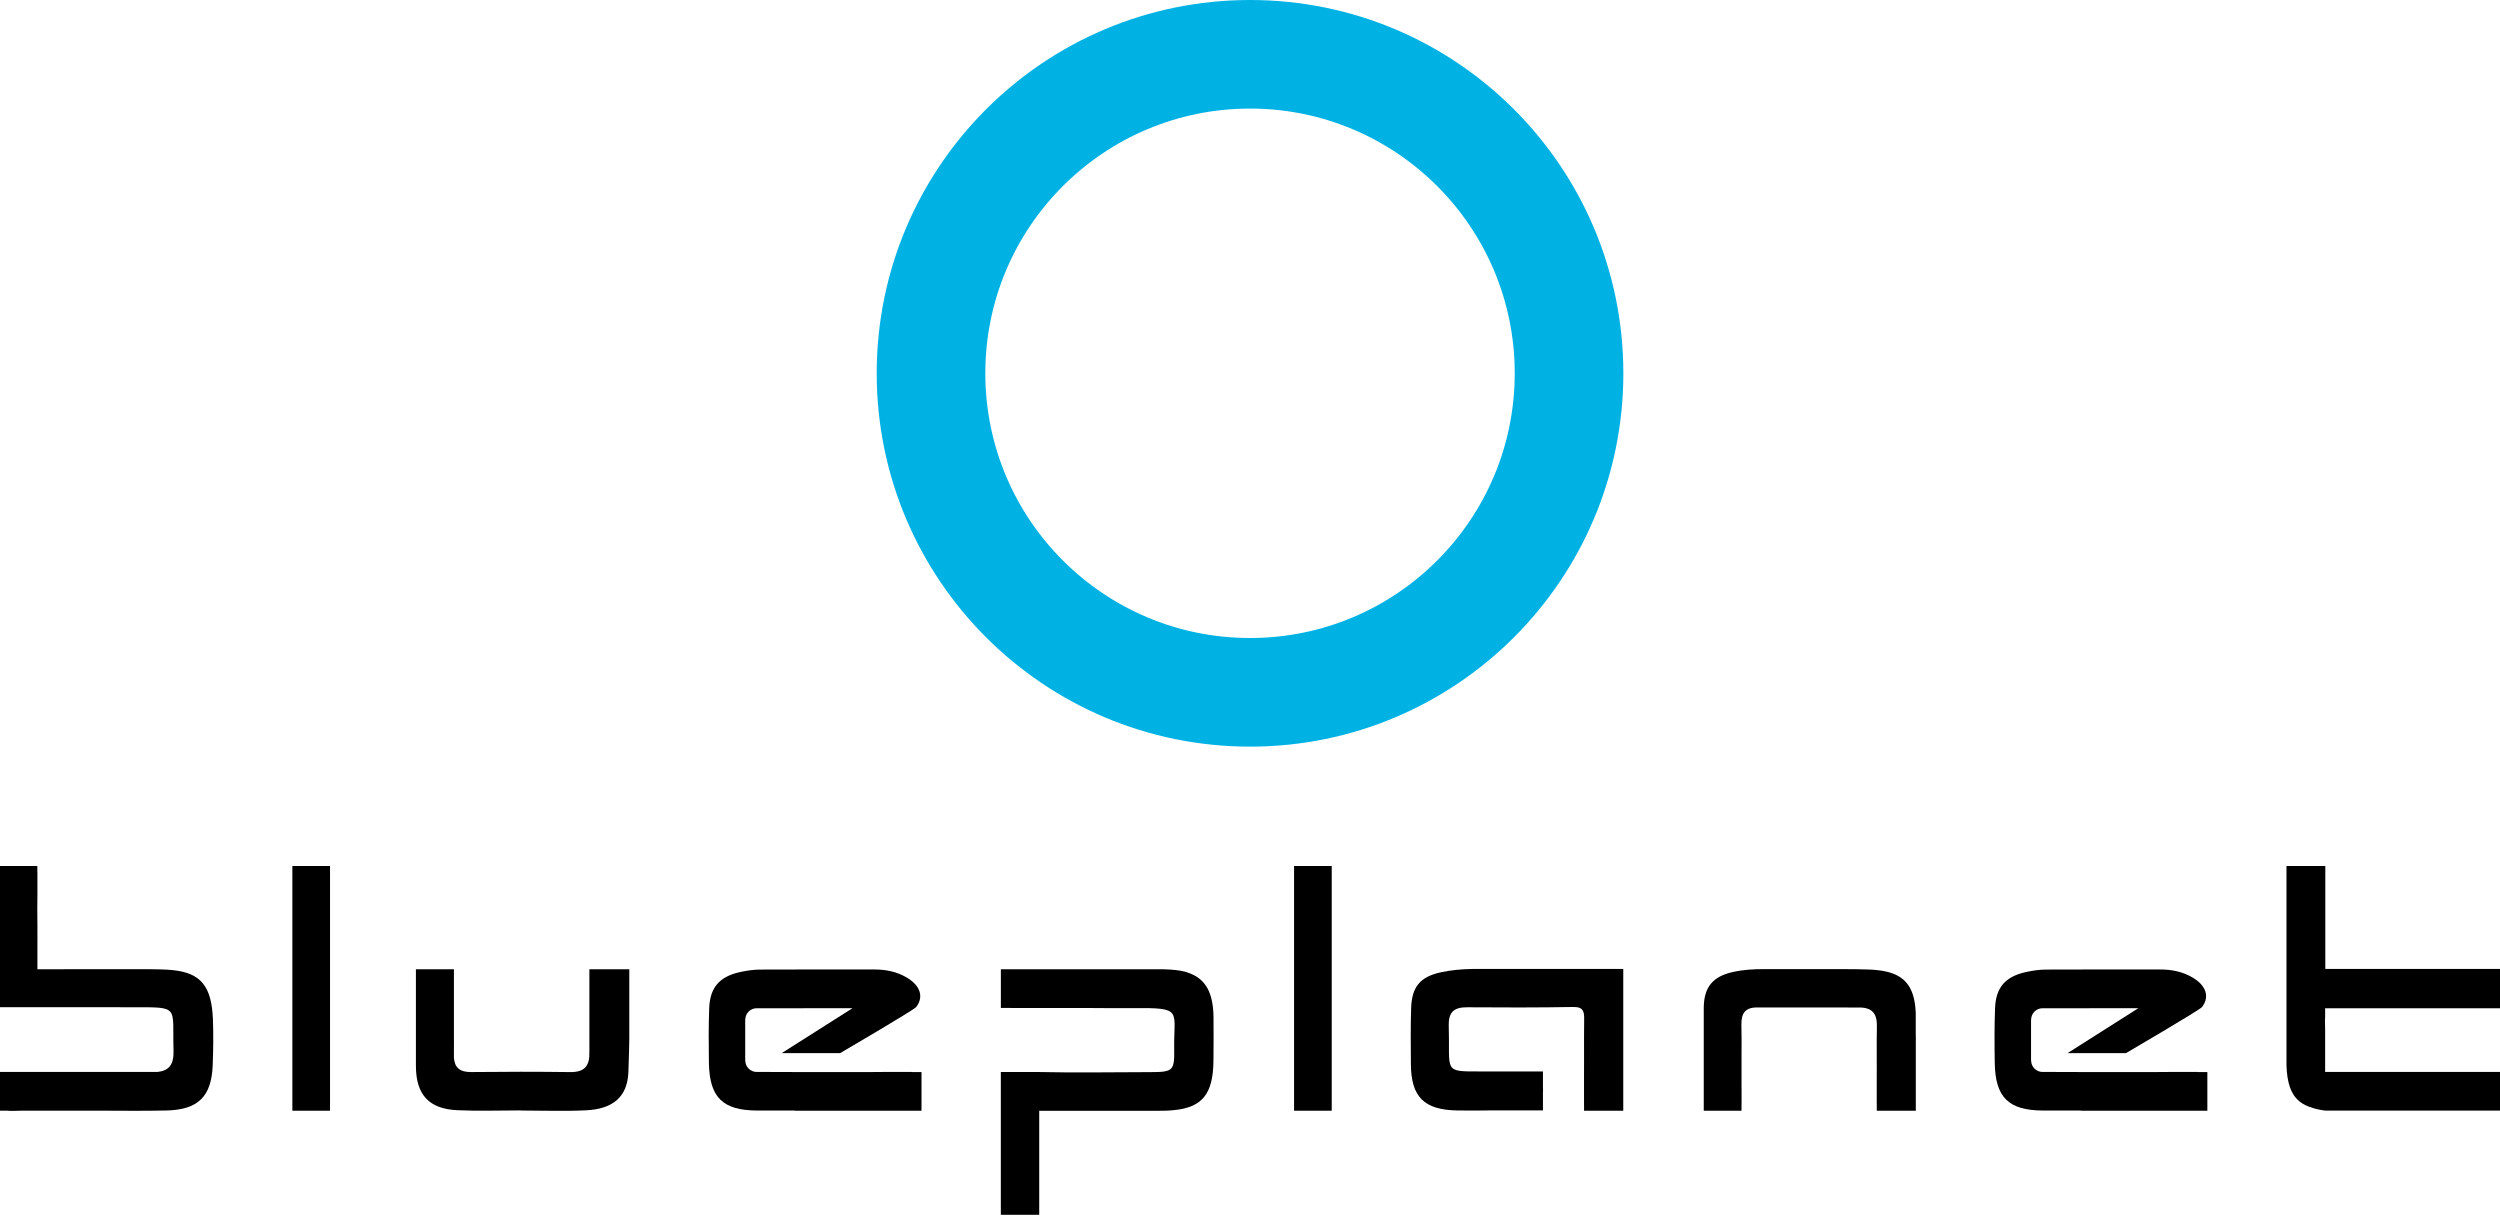
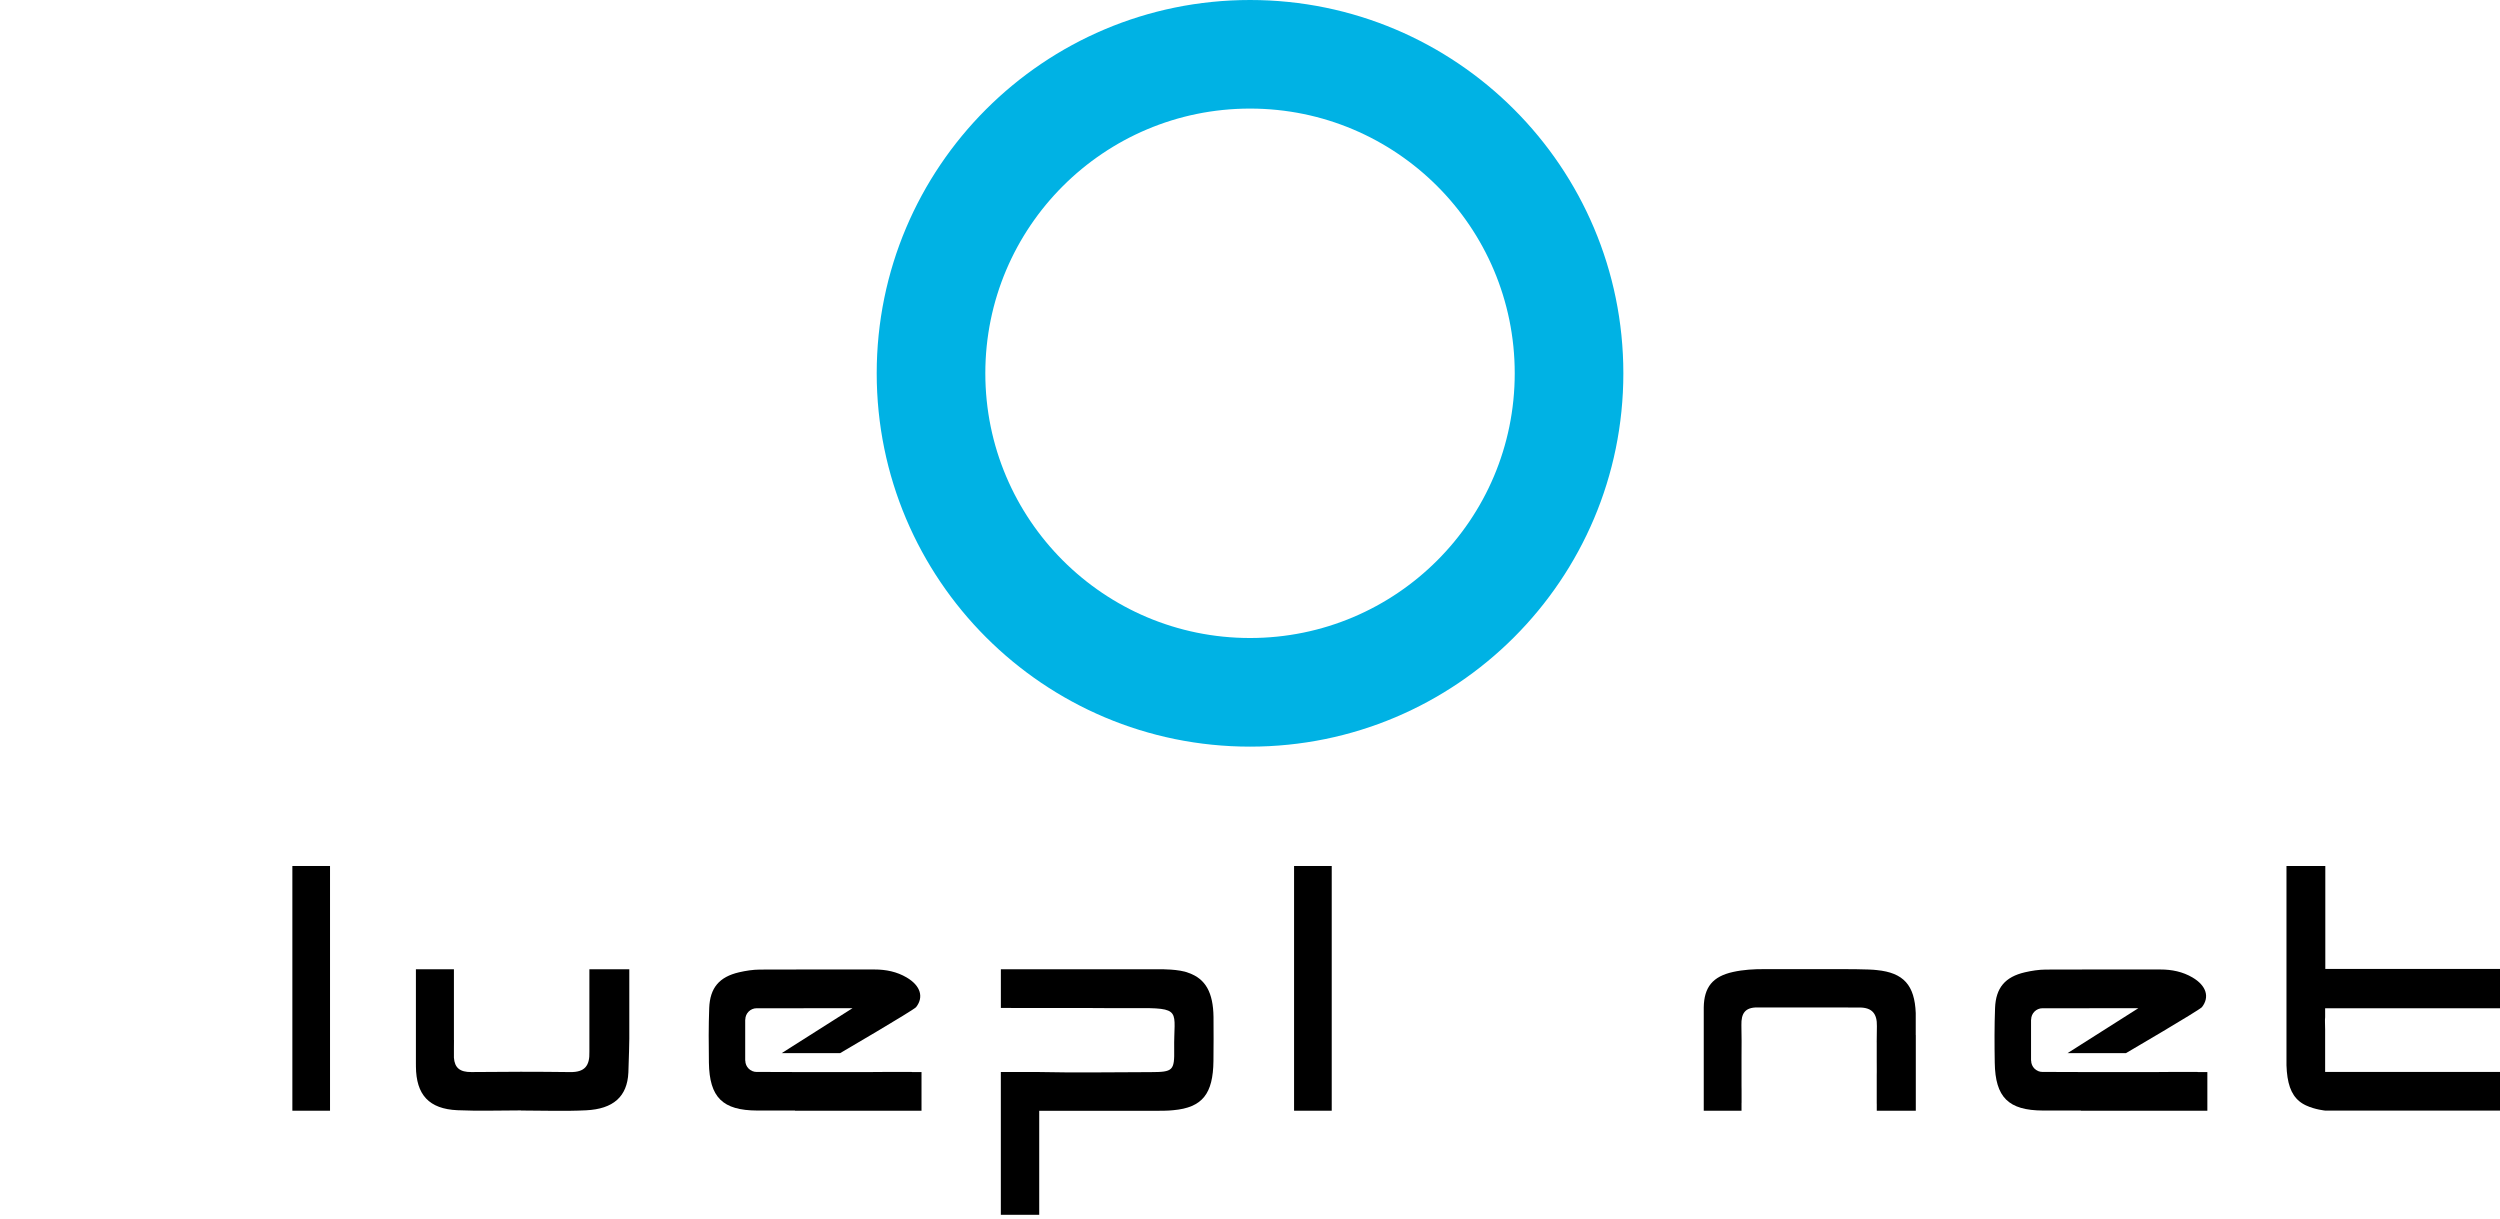
<svg xmlns="http://www.w3.org/2000/svg" width="400" height="195" viewBox="0 0 400 195" fill="none">
  <path d="M200.006 0C167.016 0 140.273 26.74 140.273 59.73C140.273 92.719 167.014 119.462 200.006 119.462C232.993 119.462 259.736 92.722 259.736 59.73C259.733 26.74 232.993 0 200.006 0ZM200.006 102.081C176.616 102.081 157.652 83.12 157.652 59.727C157.652 36.334 176.613 17.373 200.006 17.373C223.396 17.373 242.357 36.334 242.357 59.727C242.357 83.12 223.396 102.081 200.006 102.081Z" fill="#00B2E4" />
  <path d="M373.159 155.033H372.05V138.559H370.241H367.014H365.836V139.72V146.136C365.839 147.314 365.839 148.491 365.836 149.669V156.763V170.444C365.929 173.25 366.53 175.084 367.896 176.204H367.894C367.902 176.212 367.91 176.218 367.918 176.223C367.981 176.275 368.047 176.324 368.112 176.371C368.169 176.412 368.227 176.453 368.287 176.491C368.342 176.527 368.399 176.565 368.456 176.598C368.497 176.622 368.541 176.647 368.585 176.672C368.639 176.702 368.694 176.732 368.752 176.762C368.806 176.789 368.864 176.819 368.918 176.846C368.94 176.857 368.962 176.868 368.984 176.876C370.41 177.543 372.044 177.696 372.044 177.696H384.731H397.448H400V171.513H398.418H395.404H390.983H373.675H372.044H372.022V168.594C372.017 168.206 372.02 167.766 372.022 167.269V164.717C372.017 164.364 372.009 163.993 371.998 163.602C371.987 163.285 371.995 163.009 372.022 162.763V161.318H372.935H389.437H400V159.766V156.347V155.033H373.159Z" fill="black" />
  <path d="M306.518 165.614V162.081C306.343 157.638 304.575 155.632 300.291 155.214C300.285 155.214 300.283 155.212 300.28 155.212C299.162 155.056 294.716 155.059 294.716 155.059H282.27V155.061C280.647 155.056 278.964 155.143 277.294 155.512C274.045 156.228 272.646 157.933 272.6 161.19V165.614V176.793V177.714H273.52H274.805H276.125H277.772H278.644V176.479C278.647 176.46 278.652 176.446 278.652 176.427V174.405C278.647 174.197 278.647 173.987 278.644 173.779V169.068C278.658 167.385 278.666 165.702 278.625 164.018C278.578 162.139 279.223 161.182 281.161 161.19C286.612 161.207 292.066 161.196 297.517 161.201C299.515 161.201 300.354 162.171 300.302 164.196C300.28 165.054 300.274 165.915 300.272 166.773H300.277V169.637C300.28 170.123 300.283 170.609 300.283 171.096V171.536C300.283 171.683 300.28 171.833 300.277 171.981V176.583C300.28 176.591 300.28 176.596 300.283 176.604V177.714H301.244H302.654H304.206H305.605H306.529V165.614H306.518Z" fill="black" />
  <path d="M351.575 171.513H347.14C346.498 171.519 345.856 171.524 345.211 171.527H332.942C331.467 171.524 329.991 171.519 328.516 171.513C328.245 171.513 327.953 171.519 327.658 171.513H326.873V171.508C326.852 171.508 326.827 171.513 326.805 171.513C325.8 171.513 324.983 170.696 324.983 169.691H324.966V163.141H324.983C324.983 162.135 325.8 161.318 326.805 161.318C326.841 161.318 326.876 161.318 326.912 161.324C326.914 161.321 326.92 161.321 326.923 161.324C326.958 161.324 326.988 161.321 327.018 161.321C331.827 161.31 336.637 161.313 342.134 161.313C338.038 163.911 334.538 166.133 330.814 168.497H340.162C340.162 168.497 351.66 161.775 352.291 161.16C352.302 161.152 352.308 161.143 352.313 161.138C353.554 159.545 353.051 157.72 350.797 156.394C349.231 155.473 347.482 155.115 345.659 155.118C339.547 155.124 333.434 155.096 327.322 155.132C326.207 155.14 325.075 155.315 323.985 155.566C320.824 156.301 319.332 158.045 319.209 161.285C319.099 164.198 319.113 167.114 319.16 170.029C319.247 175.585 321.348 177.661 326.882 177.686C328.898 177.694 330.918 177.689 332.937 177.68V177.713H346.714C346.774 177.713 346.832 177.716 346.894 177.716H351.906C351.909 177.716 351.909 177.713 351.914 177.713H353.177V171.532H351.698C351.663 171.521 351.619 171.519 351.575 171.513Z" fill="black" />
-   <path d="M235.652 155.027V155.033C233.957 155.06 232.233 155.194 230.52 155.571C227.194 156.301 225.896 157.924 225.784 161.277C225.683 164.282 225.719 167.291 225.743 170.299C225.787 175.502 227.85 177.579 233.127 177.674C234.766 177.704 236.408 177.685 238.051 177.674V177.669H238.761H240.105H245.483H246.871V174.945C246.89 174.565 246.89 174.218 246.871 173.903V171.431H236.704C230.834 171.447 232.017 171.455 231.801 164.143C231.736 161.875 232.687 161.148 234.783 161.165C240.422 161.206 246.065 161.219 251.702 161.118C253.355 161.088 253.487 161.856 253.467 163.162C253.44 164.944 253.446 166.725 253.448 168.51V169.526C253.448 170.398 253.448 171.267 253.443 172.138V176.524C253.446 176.535 253.446 176.549 253.448 176.559V177.713H254.454H255.733H257.706H258.889H259.722V176.579V167.78V166.466C259.722 166.408 259.722 166.351 259.722 166.293V159.763V158.142V156.194V155.104V155.027H235.652Z" fill="black" />
  <path d="M211.975 138.559H208.081H207.051V139.641V157.779V158.285V176.521V177.715H208.024H209.518H210.69H212.073H212.076H213.076V176.497V173.439V158.17V149.398V146.953V139.611V138.559H211.975Z" fill="black" />
  <path d="M194.161 162.702C194.106 158.844 192.912 156.622 190.196 155.674C190.19 155.672 190.188 155.669 190.182 155.669C188.72 155.04 185.592 155.079 185.592 155.079H170.273H160.138V157.013V159.265V161.268H161.753C161.764 161.27 161.775 161.273 161.783 161.276H168.502C169.899 161.268 171.295 161.268 172.691 161.276H174.839V161.287C177.017 161.3 179.195 161.314 181.37 161.298C189.371 161.235 187.772 161.617 187.87 167.883C187.925 171.291 187.674 171.528 184.162 171.539C178.017 171.558 171.872 171.651 165.729 171.517H164.256H161.944H160.133V174.012V177.966V194.366H161.925H163.988H166.275V193.142V190.027V183.035V178.972V177.723H166.505H167.035H167.606H172.508H175.375H183.878H185.496C185.496 177.723 186.881 177.731 187.712 177.633C187.715 177.633 187.715 177.633 187.715 177.633C192.398 177.212 194.092 175.004 194.152 169.758C194.166 168.591 194.174 167.424 194.174 166.257V166.205C194.183 165.036 194.177 163.869 194.161 162.702Z" fill="black" />
  <path d="M145.841 171.513H141.406C140.764 171.519 140.122 171.524 139.477 171.527H127.208C125.732 171.524 124.257 171.519 122.781 171.513C122.511 171.513 122.218 171.519 121.923 171.513H121.139V171.508C121.117 171.508 121.093 171.513 121.071 171.513C120.065 171.513 119.248 170.696 119.248 169.691H119.232V163.141H119.248C119.248 162.135 120.065 161.318 121.071 161.318C121.106 161.318 121.142 161.318 121.177 161.324C121.18 161.321 121.186 161.321 121.188 161.324C121.224 161.324 121.254 161.321 121.284 161.321C126.093 161.31 130.902 161.313 136.4 161.313C132.304 163.911 128.804 166.133 125.079 168.497H134.427C134.427 168.497 145.926 161.775 146.557 161.16C146.568 161.152 146.573 161.143 146.579 161.138C147.819 159.545 147.316 157.72 145.062 156.394C143.496 155.473 141.748 155.115 139.925 155.118C133.812 155.124 127.7 155.096 121.587 155.132C120.472 155.14 119.338 155.315 118.251 155.566C115.089 156.301 113.597 158.045 113.474 161.285C113.365 164.198 113.379 167.114 113.425 170.029C113.513 175.585 115.614 177.661 121.147 177.686C123.164 177.694 125.183 177.689 127.202 177.68V177.713H140.98C141.04 177.713 141.097 177.716 141.16 177.716H146.172C146.174 177.716 146.174 177.713 146.18 177.713H147.442V171.532H145.964C145.928 171.521 145.882 171.519 145.841 171.513Z" fill="black" />
  <path d="M99.48 155.078H99.146H96.43H95.43H94.302V156.31V166.205V168.279C94.373 170.544 93.55 171.563 91.225 171.533C85.959 171.465 80.691 171.468 75.426 171.528C73.573 171.55 72.742 170.845 72.627 169.227V167.689C72.633 167.262 72.636 166.833 72.636 166.407H72.627V163.508V163.008C72.627 162.797 72.627 162.587 72.627 162.377C72.625 161.732 72.625 161.09 72.627 160.445V156.092V155.078H71.745H70.644H68.952H67.346H66.545V162.377V163.508V170.295H66.548C66.548 170.407 66.548 170.519 66.548 170.634C66.58 175.178 68.646 177.43 73.193 177.635C76.57 177.788 79.962 177.665 83.347 177.665C83.347 177.67 83.347 177.679 83.347 177.684C86.826 177.684 90.312 177.821 93.782 177.649C98.105 177.435 100.362 175.476 100.54 171.607C100.589 170.53 100.619 169.454 100.641 168.377L100.644 168.374C100.649 168.129 100.688 166.205 100.688 166.205V160.068V156.229V155.078H99.48Z" fill="black" />
  <path d="M51.703 138.559H47.809H46.779V139.641V157.779V158.285V176.521V177.715H47.752H49.247H50.419H51.804H52.804V176.497V173.439V158.17V149.398V146.953V139.611V138.559H51.703Z" fill="black" />
-   <path d="M34.069 163.123C33.869 157.838 32.175 155.663 27.568 155.212C27.563 155.212 27.557 155.209 27.552 155.209C26.639 155.092 24.011 155.075 24.011 155.075H17.111C17.013 155.075 16.914 155.075 16.819 155.075H10.291V155.078H5.987V150.586C5.99 150.334 5.992 150.086 5.992 149.834H5.987V148.143V147.856H5.984C5.971 146.236 5.951 144.615 5.987 142.998V139.519C5.981 139.503 5.976 139.492 5.973 139.476V138.555H5.025H1.041H0V139.473V143.935V159.327V159.997V161.155H18.239C19.16 161.158 20.081 161.161 20.999 161.161C28.891 161.166 27.544 160.849 27.765 168.068C27.833 170.306 27.071 171.301 25.229 171.509H22.062H0V172.954V176.752V177.706H1.194C1.44 177.744 1.724 177.758 2.06 177.744C2.547 177.728 3.033 177.714 3.519 177.706H16.245C19.704 177.72 23.166 177.758 26.625 177.679C31.703 177.561 33.837 175.449 34.031 170.454C34.126 168.017 34.162 165.565 34.069 163.123Z" fill="black" />
</svg>